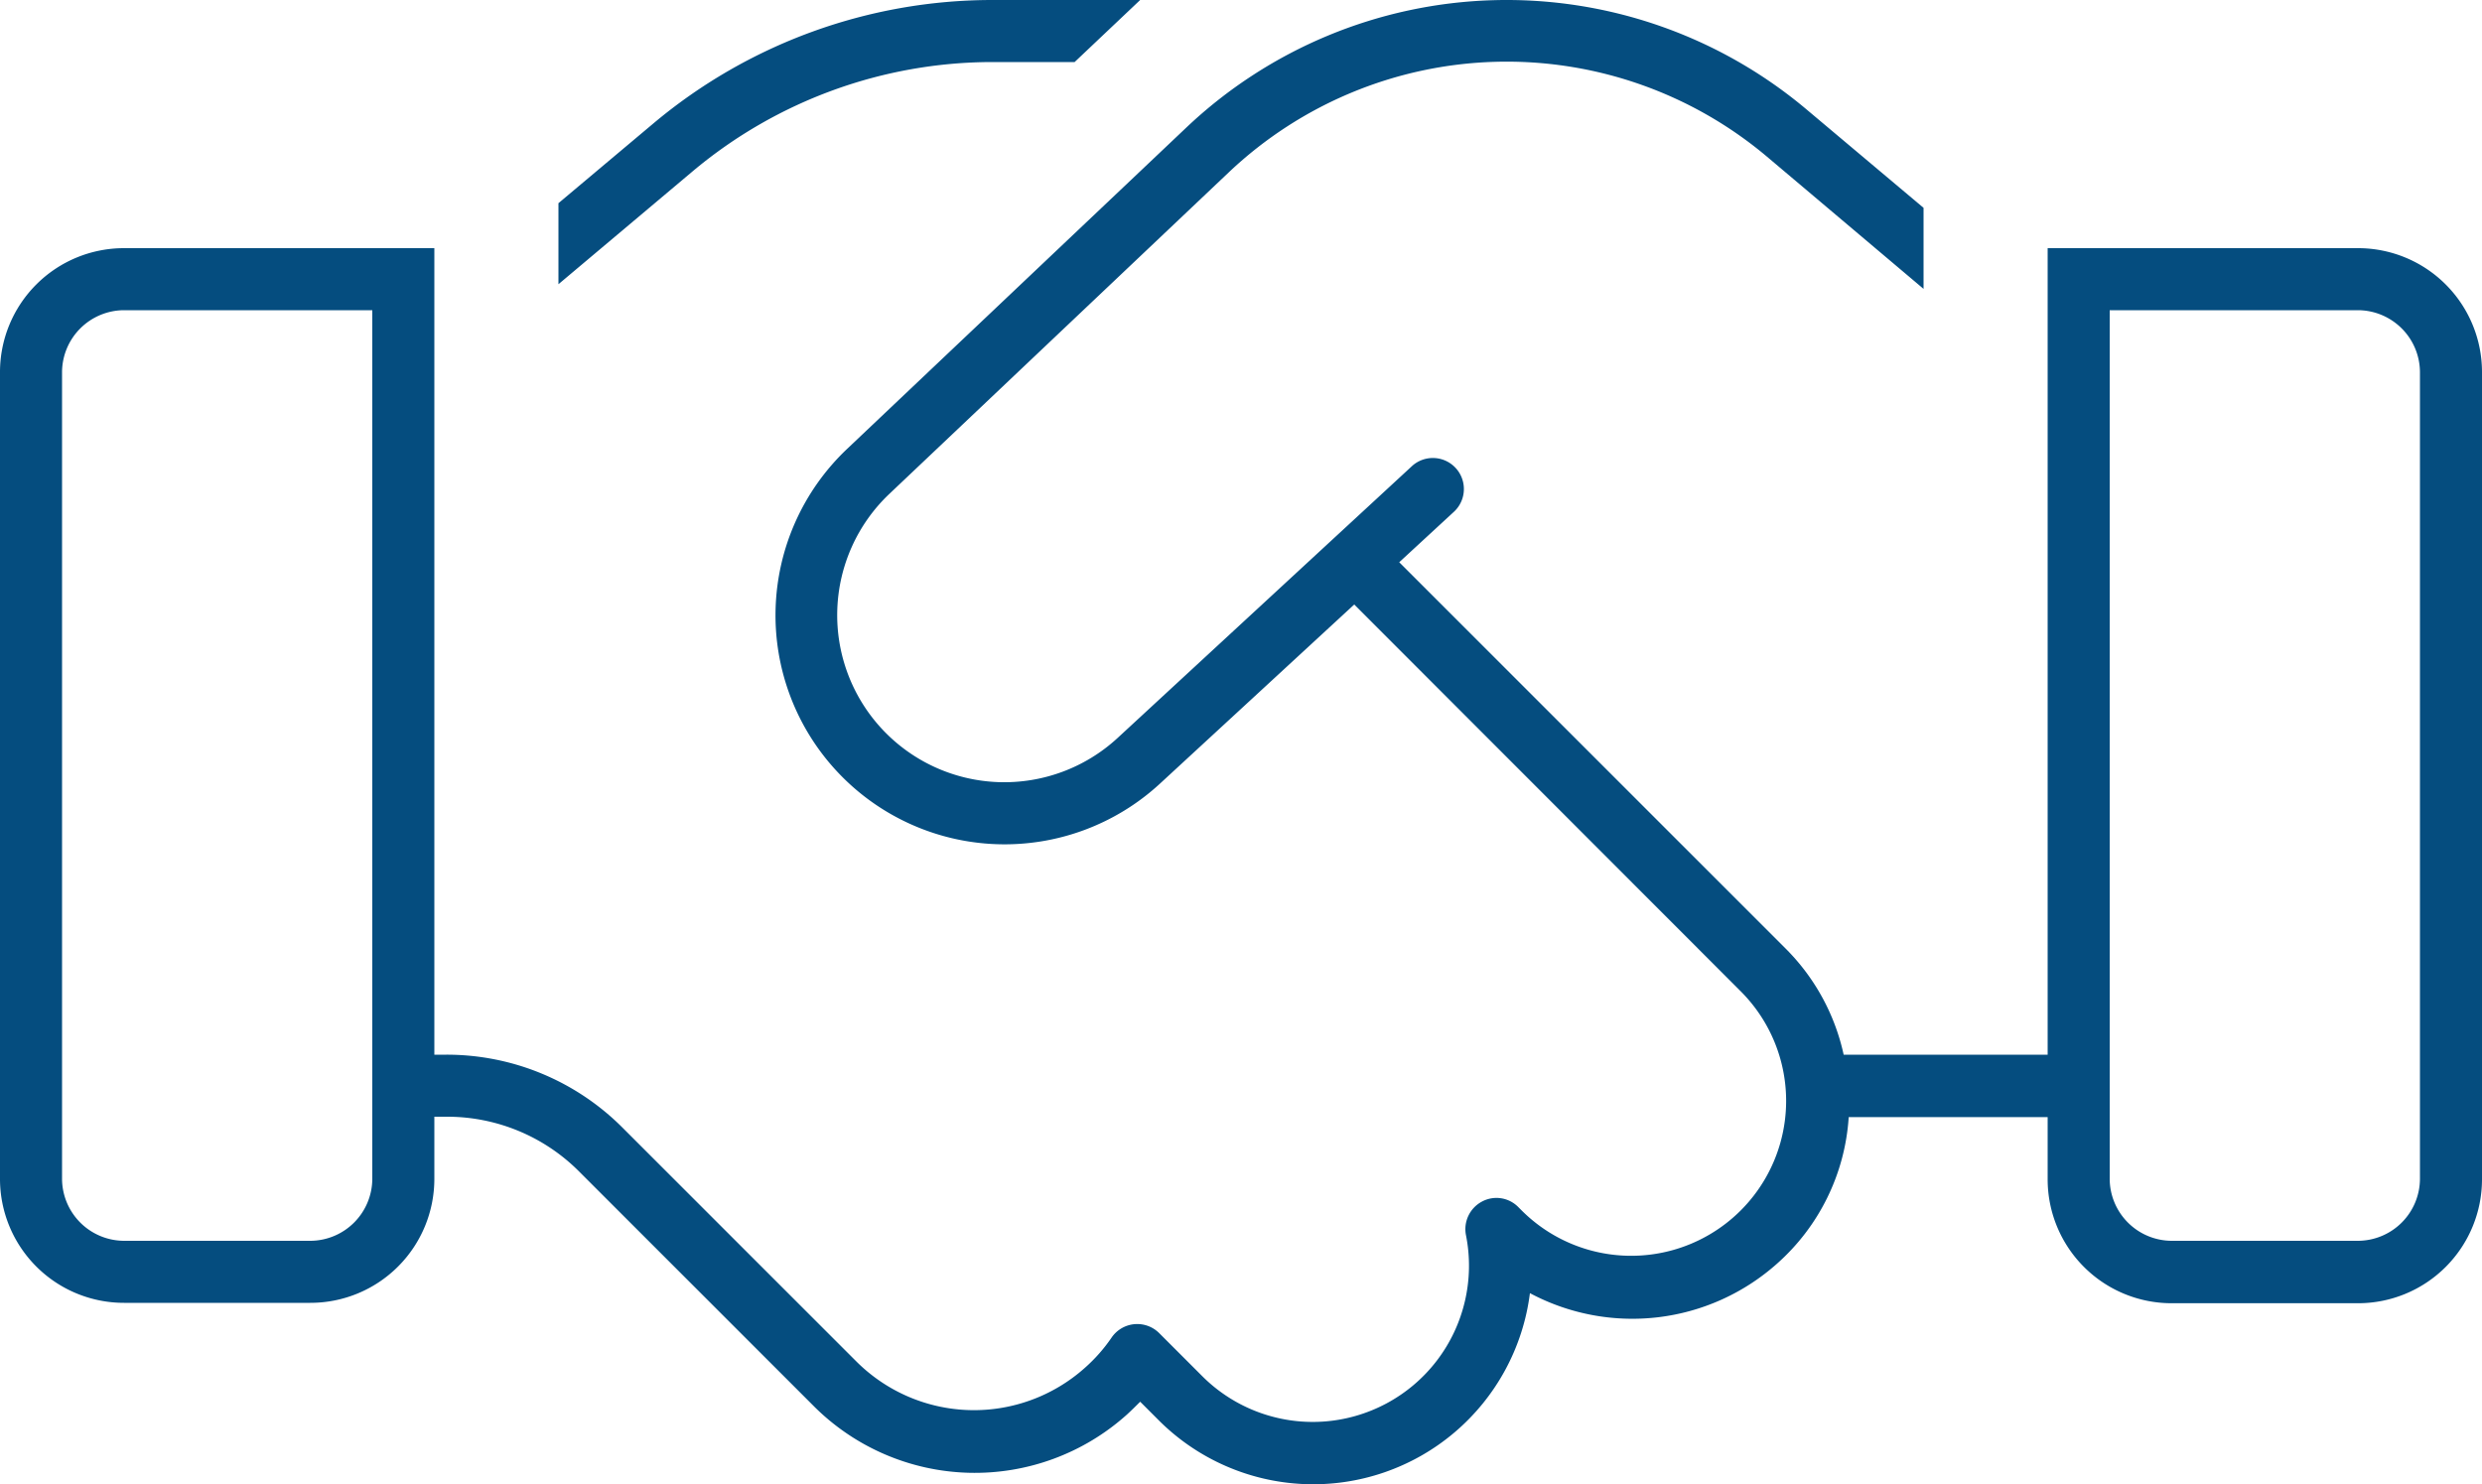
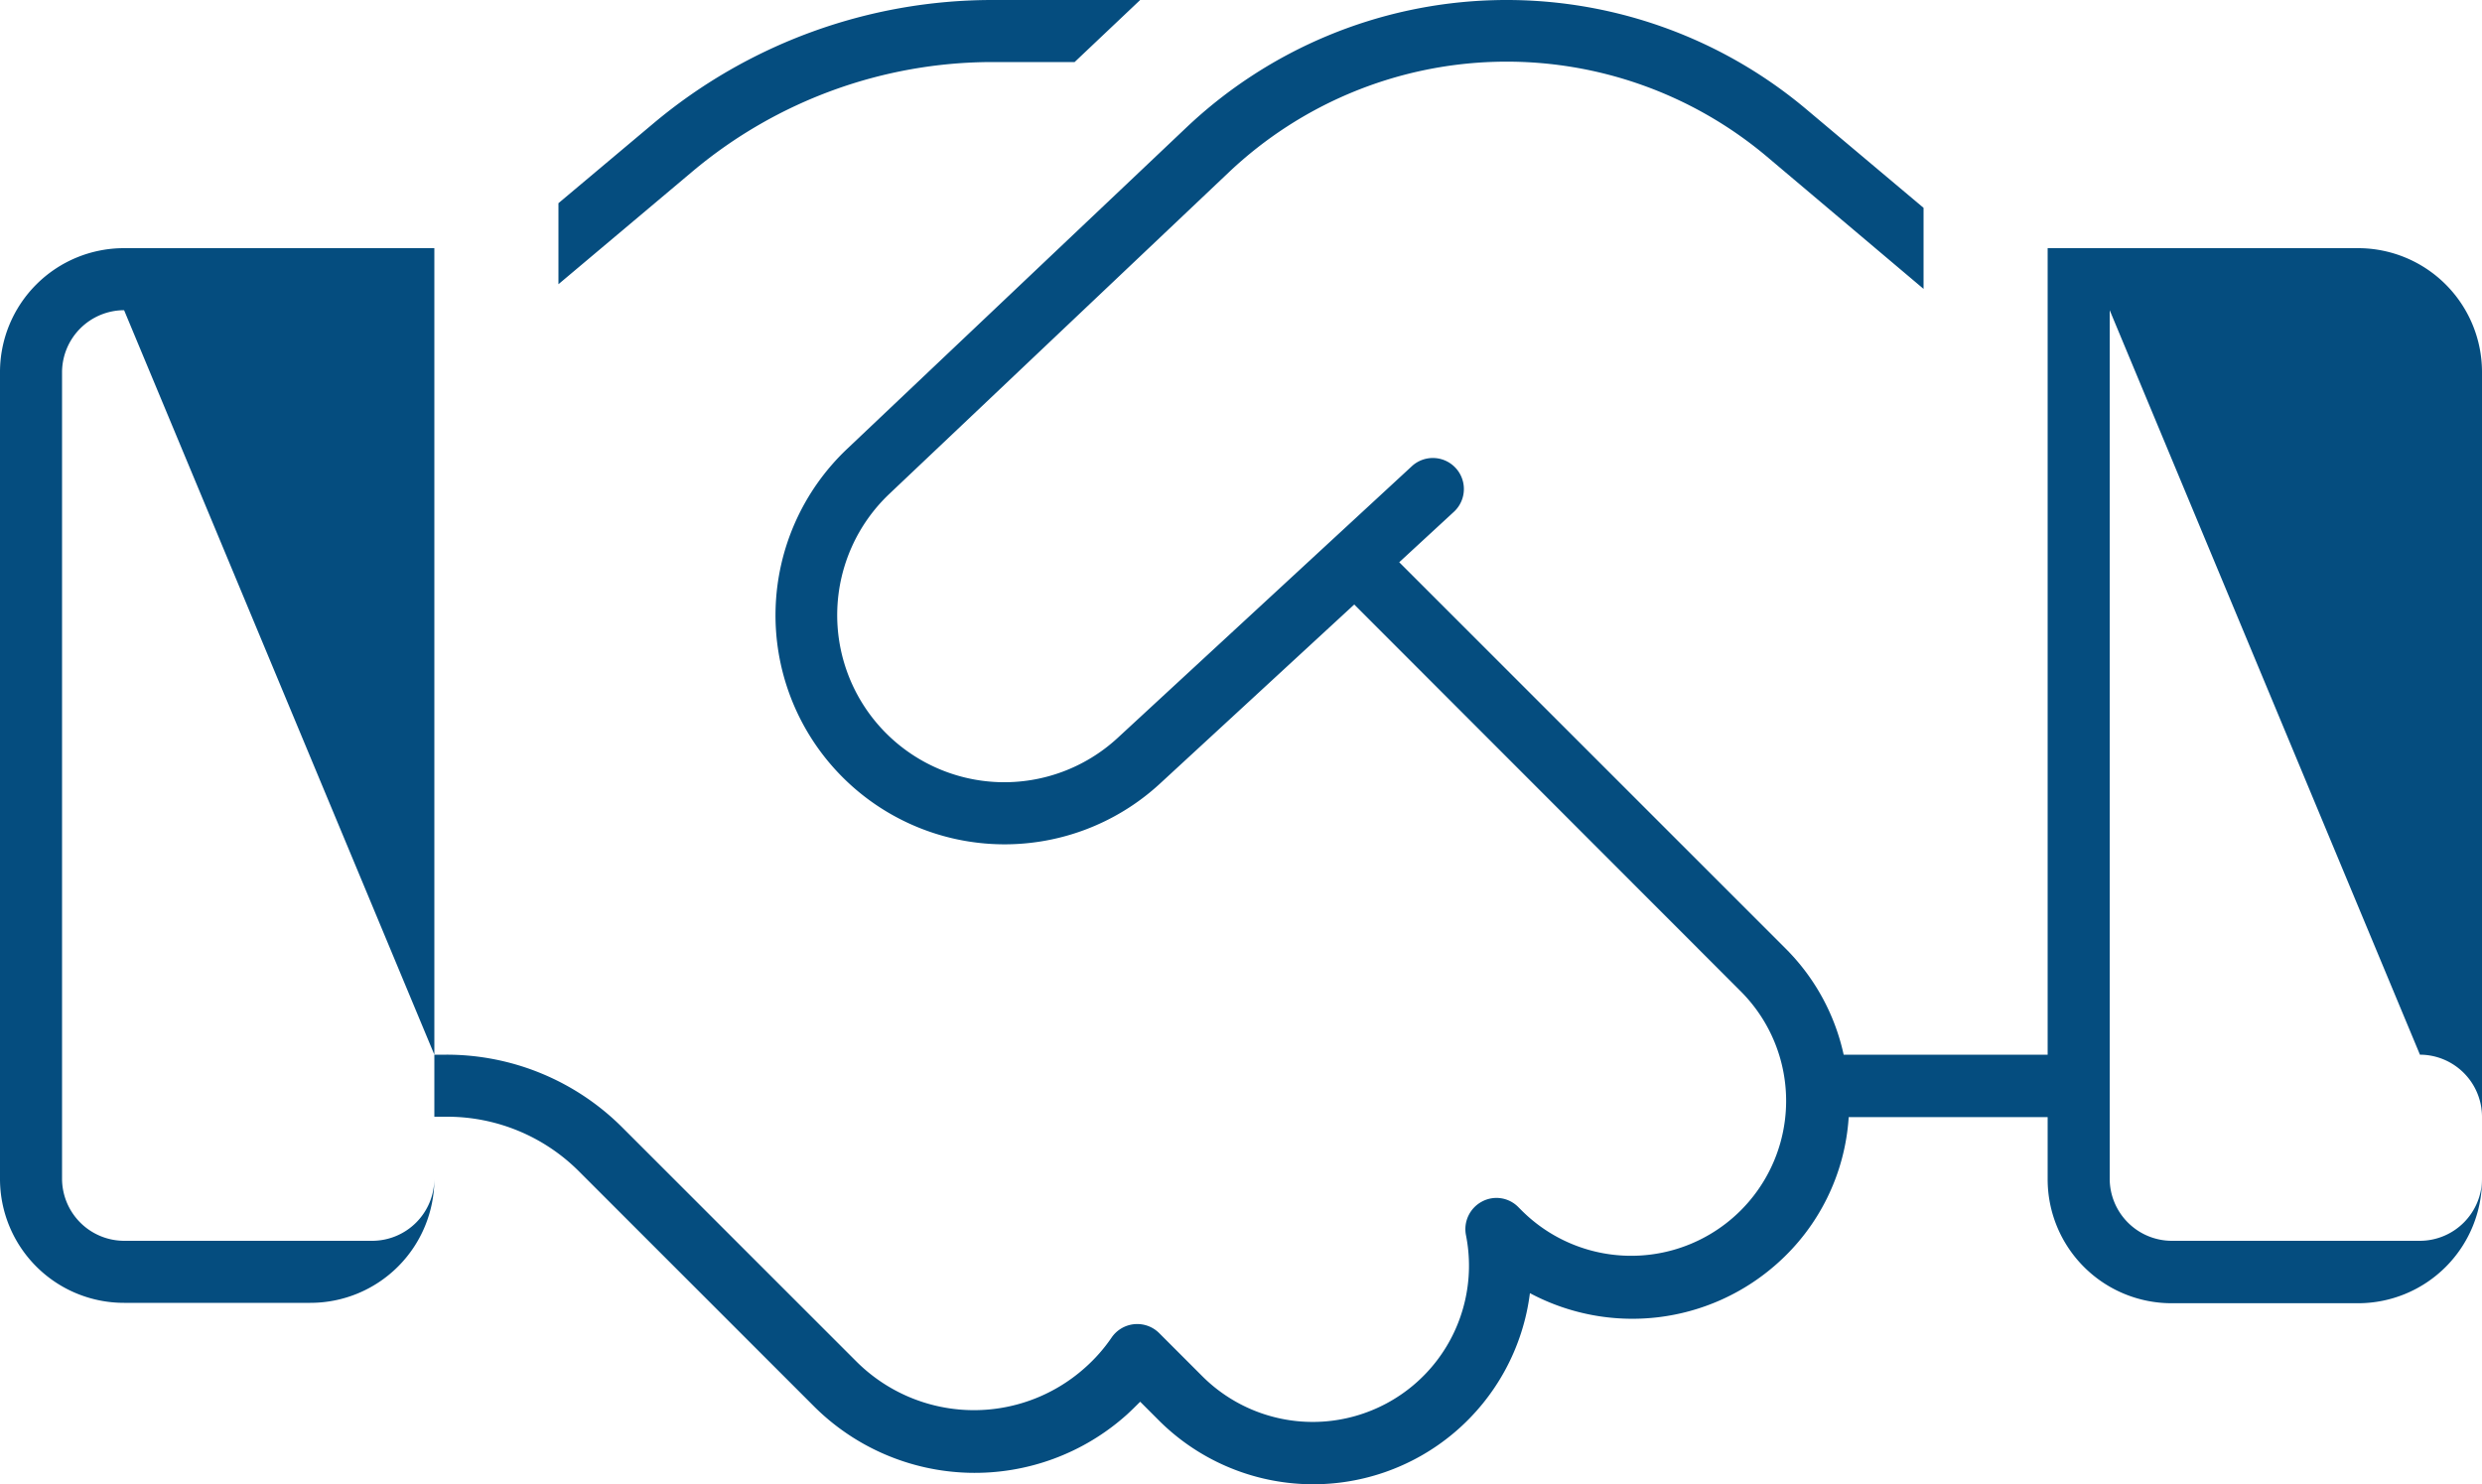
<svg xmlns="http://www.w3.org/2000/svg" width="640" height="382.787" viewBox="0 0 640 382.787">
-   <path id="handshake-thin" d="M255.9,64a136,136,0,0,0-87.5,31.9L144,116.4v20.9l34.7-29.2A120.39,120.39,0,0,1,255.9,80h21.2L294,64ZM112,336V128H32A31.966,31.966,0,0,0,0,160V368a31.966,31.966,0,0,0,32,32H80a31.966,31.966,0,0,0,32-32V352h3.4a48,48,0,0,1,33.9,14.1l20.6,20.6,15.4,15.4.1.1,24.4,24.4a58.693,58.693,0,0,0,80.8,2.2c1.2-1.1,2.3-2.2,3.4-3.3l4.8,4.8a56.323,56.323,0,0,0,95.7-32.8,56.075,56.075,0,0,0,63.6-7.5,55.183,55.183,0,0,0,18.6-37.9H528v16a31.966,31.966,0,0,0,32,32h48a31.966,31.966,0,0,0,32-32V160a31.966,31.966,0,0,0-32-32H528V336H475.4a55.3,55.3,0,0,0-15.1-27.5L360.8,209,375,195.9a8,8,0,0,0-10.8-11.8l-76,70.2a43.089,43.089,0,0,1-58.8-63l87.5-82.9a104.189,104.189,0,0,1,138.6-4.1L496,138.5V117.6L465.8,92.2a120.094,120.094,0,0,0-159.9,4.7l-87.5,82.9a59.078,59.078,0,0,0,80.7,86.3l50.1-46.2L449,319.8a39.952,39.952,0,0,1-56.5,56.5l-1-1a7.892,7.892,0,0,0-9.4-1.4,8.05,8.05,0,0,0-4.1,8.6,40.288,40.288,0,0,1-68,36.4l-11.1-11.1a8.014,8.014,0,0,0-12.3,1.2,41.98,41.98,0,0,1-6.9,7.8,42.906,42.906,0,0,1-58.8-1.6L181,375.3l-20.6-20.6A64.022,64.022,0,0,0,115.1,336ZM96,144V368a16.047,16.047,0,0,1-16,16H32a16.047,16.047,0,0,1-16-16V160a16.047,16.047,0,0,1,16-16Zm512,0a16.047,16.047,0,0,1,16,16V368a16.047,16.047,0,0,1-16,16H560a16.047,16.047,0,0,1-16-16V144Z" transform="translate(0 -64)" fill="#054d7f" />
+   <path id="handshake-thin" d="M255.9,64a136,136,0,0,0-87.5,31.9L144,116.4v20.9l34.7-29.2A120.39,120.39,0,0,1,255.9,80h21.2L294,64ZM112,336V128H32A31.966,31.966,0,0,0,0,160V368a31.966,31.966,0,0,0,32,32H80a31.966,31.966,0,0,0,32-32V352h3.4a48,48,0,0,1,33.9,14.1l20.6,20.6,15.4,15.4.1.1,24.4,24.4a58.693,58.693,0,0,0,80.8,2.2c1.2-1.1,2.3-2.2,3.4-3.3l4.8,4.8a56.323,56.323,0,0,0,95.7-32.8,56.075,56.075,0,0,0,63.6-7.5,55.183,55.183,0,0,0,18.6-37.9H528v16a31.966,31.966,0,0,0,32,32h48a31.966,31.966,0,0,0,32-32V160a31.966,31.966,0,0,0-32-32H528V336H475.4a55.3,55.3,0,0,0-15.1-27.5L360.8,209,375,195.9a8,8,0,0,0-10.8-11.8l-76,70.2a43.089,43.089,0,0,1-58.8-63l87.5-82.9a104.189,104.189,0,0,1,138.6-4.1L496,138.5V117.6L465.8,92.2a120.094,120.094,0,0,0-159.9,4.7l-87.5,82.9a59.078,59.078,0,0,0,80.7,86.3l50.1-46.2L449,319.8a39.952,39.952,0,0,1-56.5,56.5l-1-1a7.892,7.892,0,0,0-9.4-1.4,8.05,8.05,0,0,0-4.1,8.6,40.288,40.288,0,0,1-68,36.4l-11.1-11.1a8.014,8.014,0,0,0-12.3,1.2,41.98,41.98,0,0,1-6.9,7.8,42.906,42.906,0,0,1-58.8-1.6L181,375.3l-20.6-20.6A64.022,64.022,0,0,0,115.1,336ZV368a16.047,16.047,0,0,1-16,16H32a16.047,16.047,0,0,1-16-16V160a16.047,16.047,0,0,1,16-16Zm512,0a16.047,16.047,0,0,1,16,16V368a16.047,16.047,0,0,1-16,16H560a16.047,16.047,0,0,1-16-16V144Z" transform="translate(0 -64)" fill="#054d7f" />
</svg>